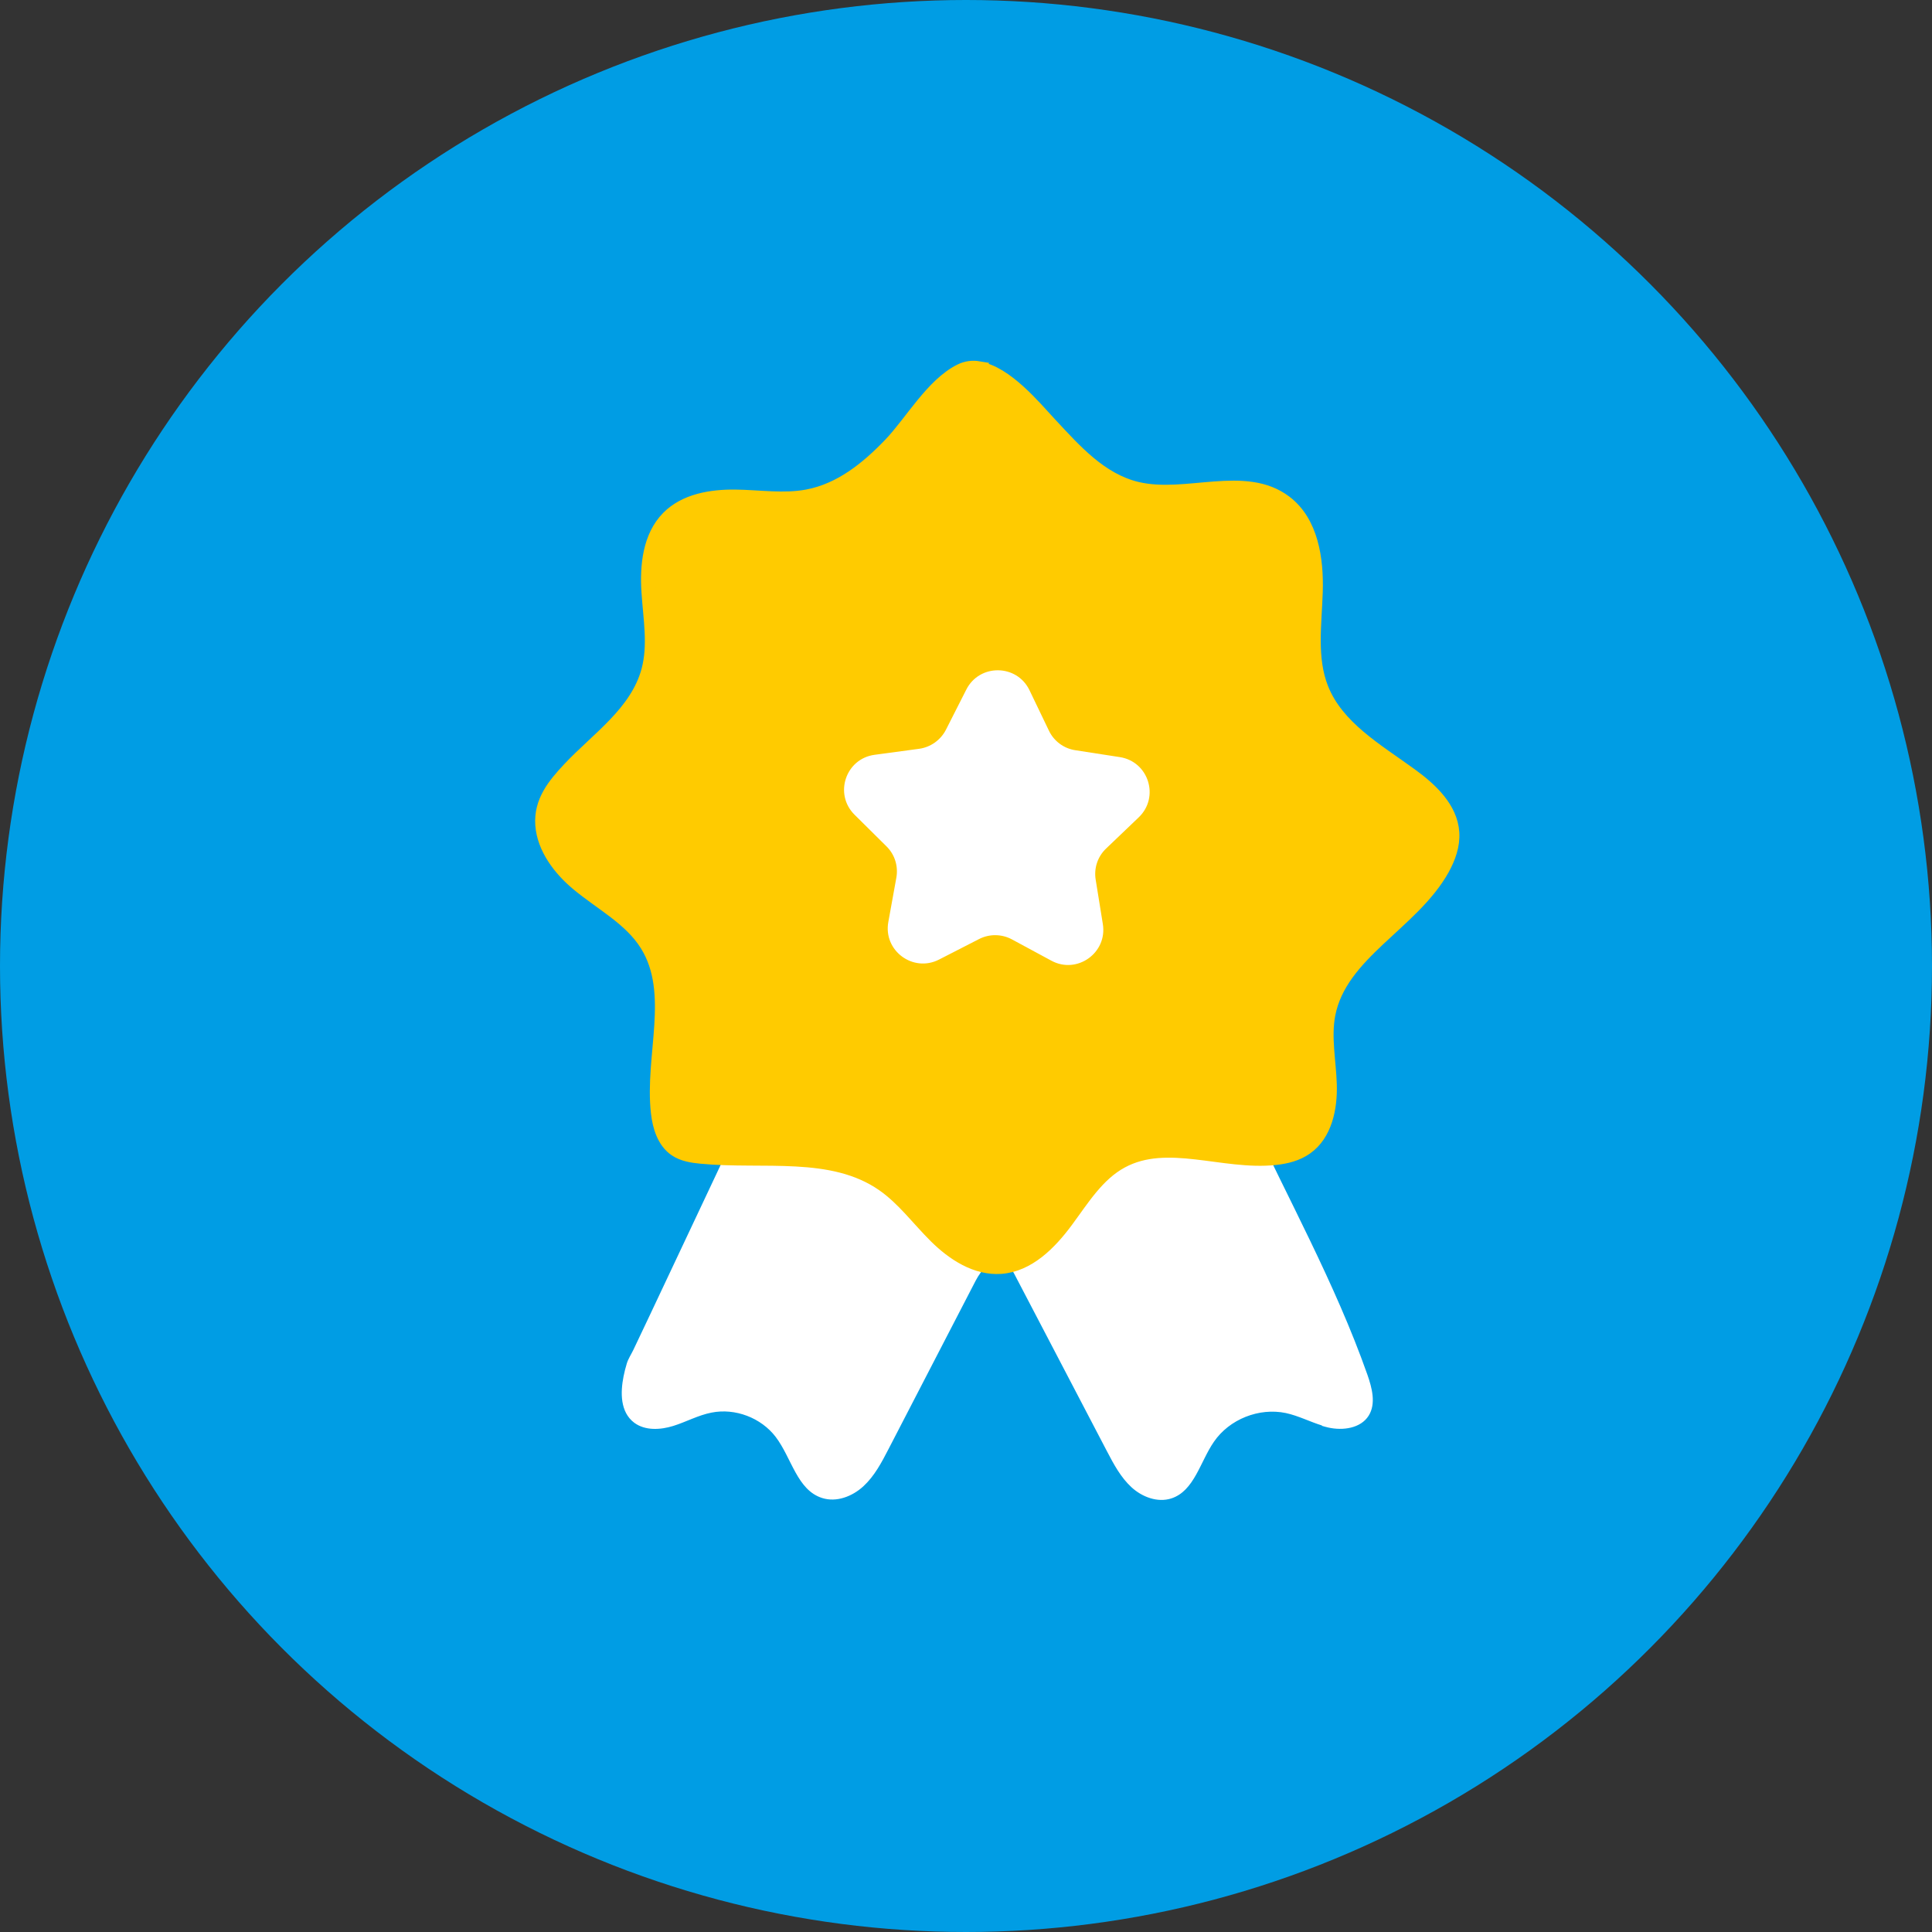
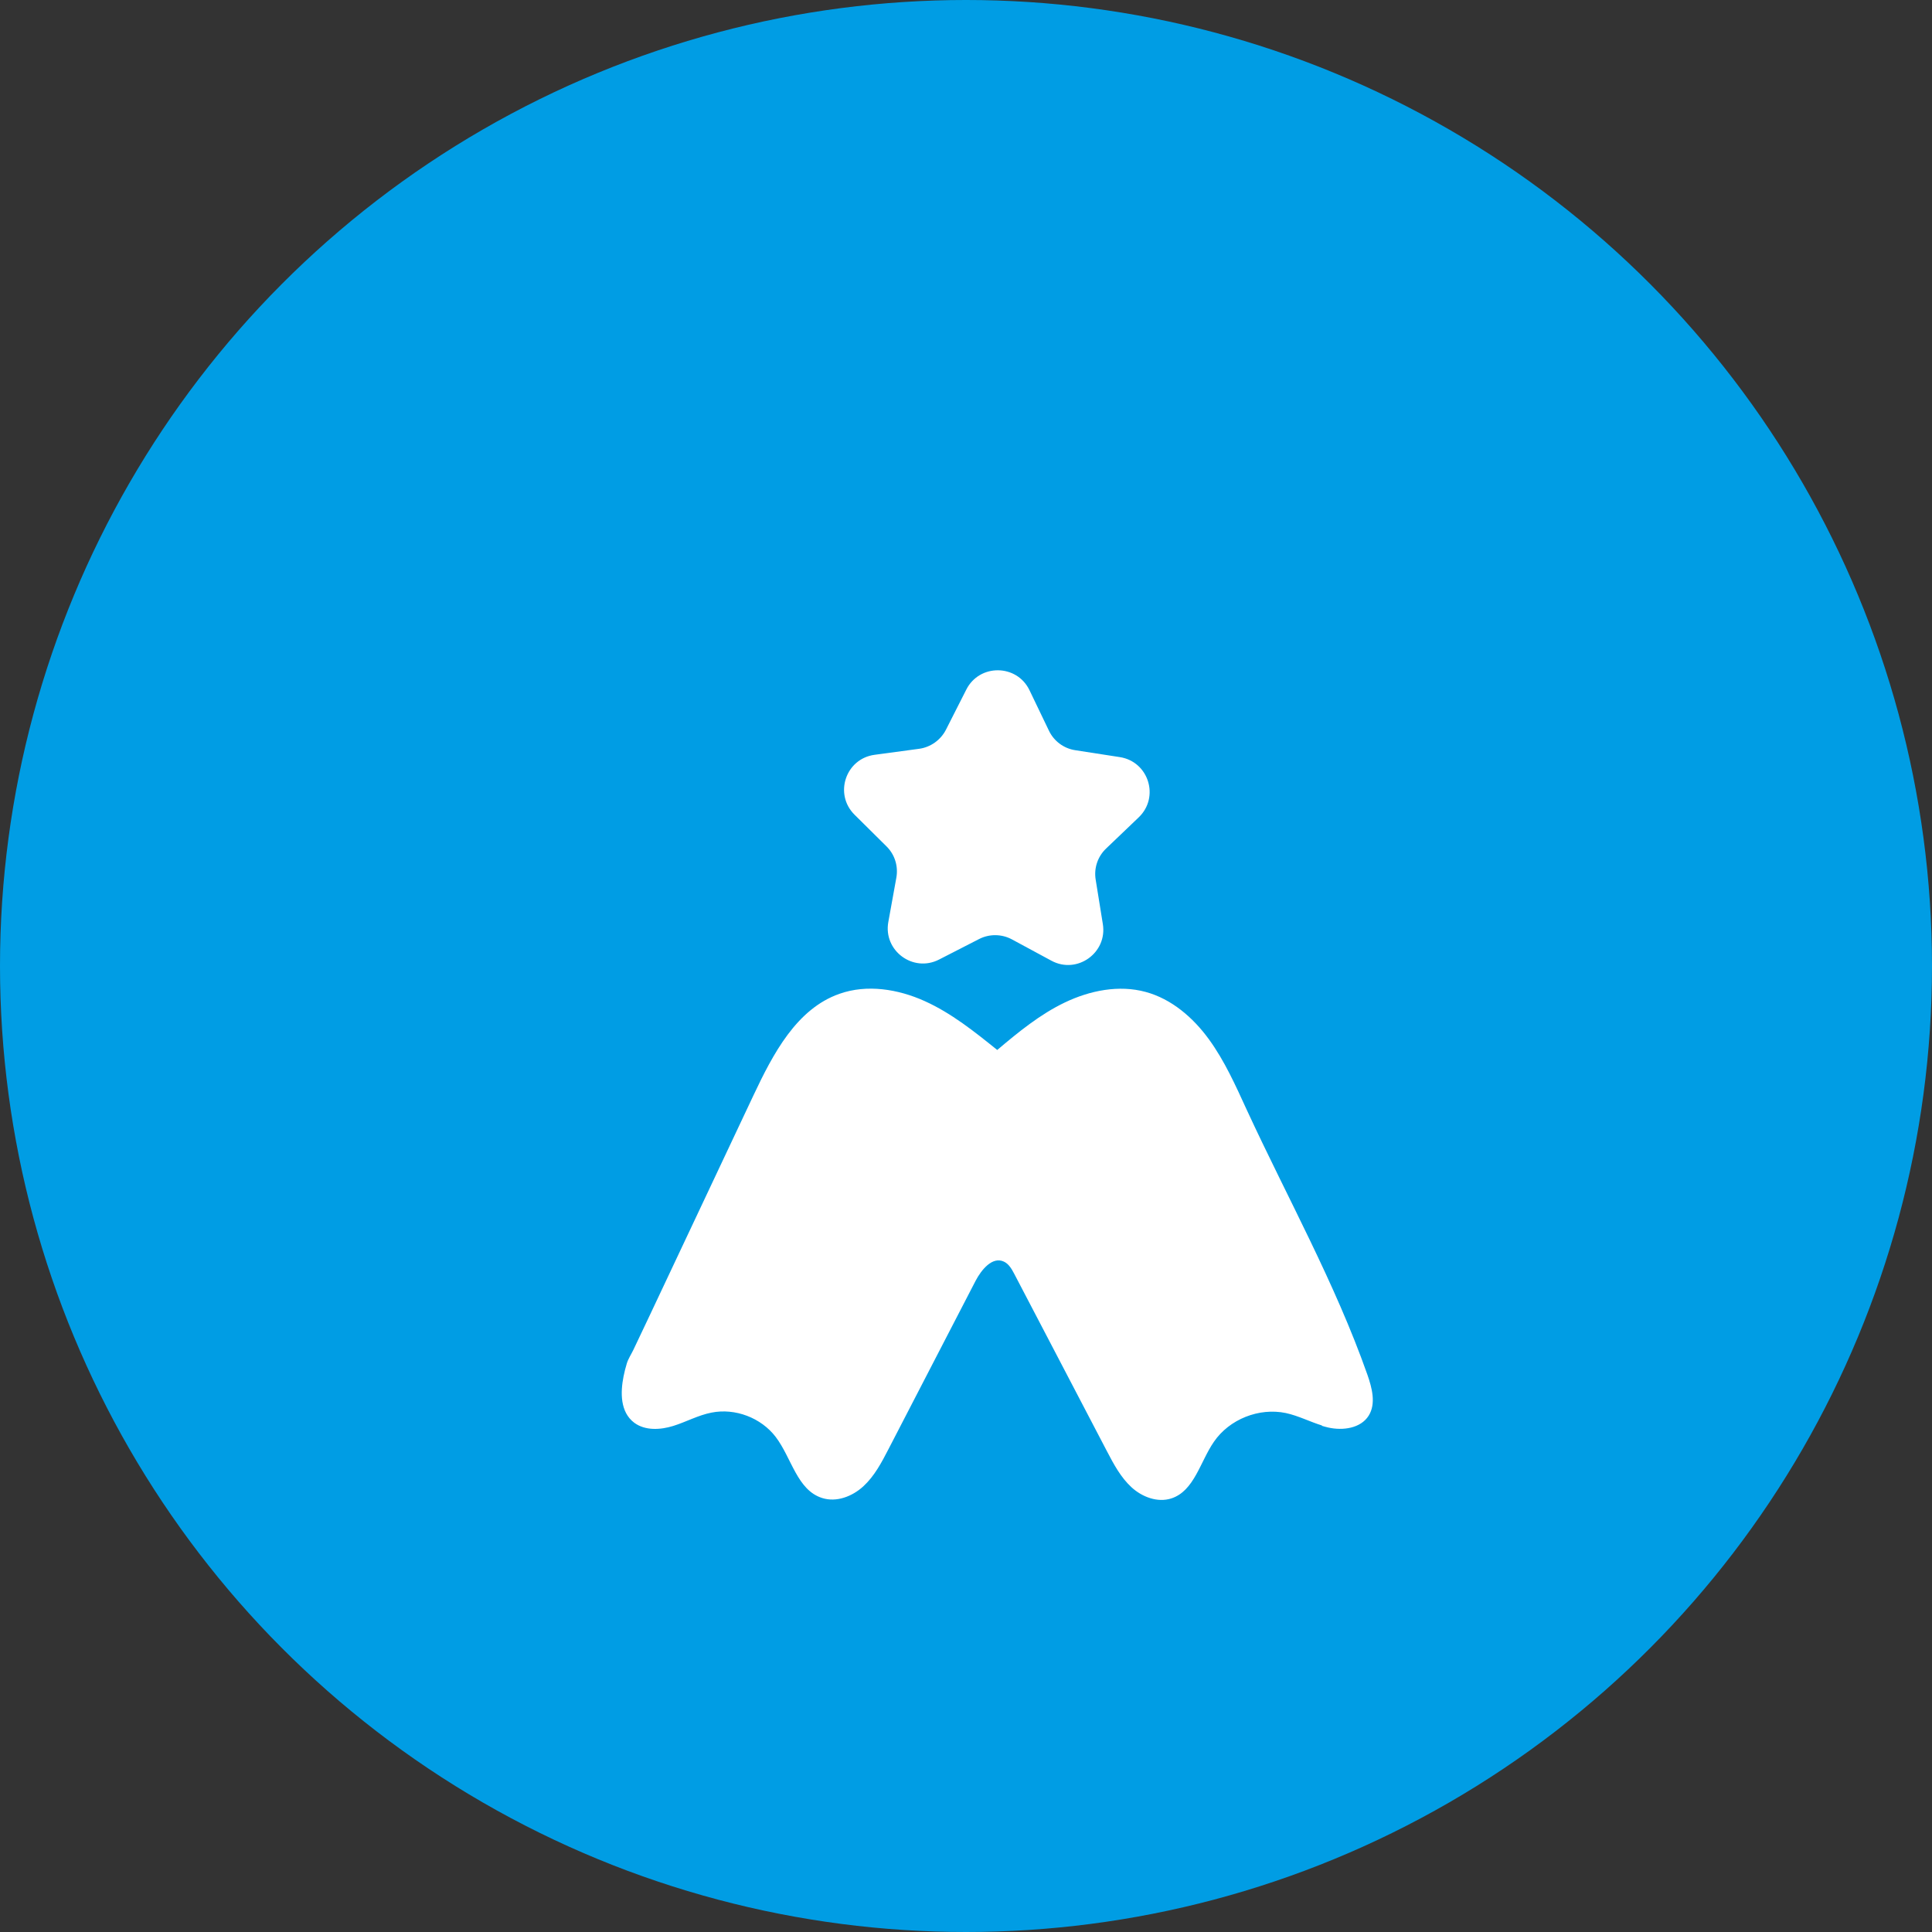
<svg xmlns="http://www.w3.org/2000/svg" viewBox="0 0 134.84 134.84" data-sanitized-data-name="Layer 1" data-name="Layer 1" id="Layer_1">
  <rect x="0" y="0" width="134.84" height="134.84" fill="#333333" stroke="none" />
  <defs>
    <style>
      .cls-1 {
        fill: #ffcb00;
        stroke: #ffcb00;
        stroke-miterlimit: 10;
      }

      .cls-2 {
        fill: #009de4;
      }

      .cls-2, .cls-3 {
        stroke-width: 0px;
      }

      .cls-3 {
        fill: #fff;
      }
    </style>
  </defs>
  <circle r="67.42" cy="67.42" cx="67.42" class="cls-2" />
  <path d="M92.27,99.49c-.85-.26-1.65-.68-2.53-.87-1.87-.39-3.94.43-5.02,2.01-.96,1.39-1.37,3.43-2.97,3.95-.96.31-2.04-.1-2.78-.78s-1.23-1.59-1.7-2.49c-2.16-4.13-4.32-8.27-6.48-12.4-.18-.34-.38-.7-.73-.86-.8-.37-1.56.56-1.97,1.34-2.03,3.92-4.05,7.83-6.08,11.75-.48.93-.98,1.88-1.75,2.59s-1.88,1.14-2.88.82c-1.75-.55-2.13-2.8-3.24-4.26-1.02-1.34-2.83-2.03-4.48-1.7-.93.18-1.77.65-2.67.93s-1.96.34-2.72-.22c-1-.75-.97-2.13-.75-3.24.06-.31.14-.61.23-.91.1-.32.3-.62.45-.93l1.12-2.36c1.49-3.15,2.97-6.31,4.46-9.46.94-1.99,1.87-3.97,2.81-5.96,1.36-2.88,3-6.03,6-7.08,1.92-.68,4.09-.33,5.95.51s3.47,2.13,5.06,3.41c1.48-1.25,2.99-2.49,4.73-3.32s3.76-1.24,5.63-.73c1.81.49,3.31,1.79,4.41,3.3s1.87,3.24,2.65,4.94c2.84,6.14,6.16,12.08,8.41,18.46.33.94.62,2.04.09,2.88-.56.88-1.8,1.05-2.82.82-.15-.03-.3-.08-.45-.12Z" class="cls-3" />
-   <path d="M68.29,25.73c1.9.28,3.92,2.74,4.97,3.87,1.73,1.85,3.53,3.92,6.11,4.53,3.43.81,7.53-1.2,10.33.94,1.81,1.38,2.19,3.95,2.12,6.22s-.44,4.65.4,6.77c1.08,2.73,3.85,4.31,6.23,6.04,1.38,1,2.79,2.31,2.9,4.01.06.89-.26,1.76-.69,2.54-2.13,3.8-7.13,5.86-7.96,10.14-.31,1.61.05,3.26.1,4.9s-.32,3.47-1.66,4.41c-.62.44-1.38.63-2.14.71-3.61.39-7.54-1.5-10.73.23-1.69.91-2.73,2.63-3.87,4.17s-2.64,3.06-4.55,3.2c-1.72.12-3.31-.92-4.53-2.13s-2.26-2.64-3.67-3.62c-3.57-2.49-8.39-1.52-12.73-1.94-.62-.06-1.26-.16-1.77-.51-.8-.55-1.11-1.59-1.22-2.55-.45-3.95,1.33-8.35-.77-11.73-1.14-1.84-3.19-2.88-4.85-4.27-1.2-1-2.33-2.46-2.45-4.08s.83-2.78,1.88-3.9c1.99-2.12,4.72-3.92,5.52-6.87.48-1.78.13-3.65.01-5.49s.08-3.86,1.37-5.17c1.18-1.2,3-1.5,4.68-1.48s3.38.3,5.03-.01c2.34-.44,4.21-1.97,5.81-3.64,1.48-1.55,2.93-4.16,4.89-5.13.4-.2.83-.25,1.25-.18Z" class="cls-1" />
  <path d="M73.38,67.05l-2.76-1.49c-.71-.38-1.57-.39-2.29-.02l-2.79,1.43c-1.81.93-3.91-.62-3.54-2.63l.56-3.09c.14-.8-.11-1.61-.69-2.18l-2.23-2.21c-1.45-1.44-.62-3.91,1.4-4.18l3.11-.42c.8-.11,1.5-.61,1.87-1.33l1.42-2.8c.92-1.82,3.53-1.79,4.41.04l1.36,2.83c.35.73,1.04,1.24,1.84,1.36l3.1.48c2.02.31,2.8,2.8,1.32,4.21l-2.27,2.17c-.59.56-.86,1.37-.73,2.17l.5,3.1c.33,2.01-1.8,3.53-3.59,2.56Z" class="cls-3" />
</svg>